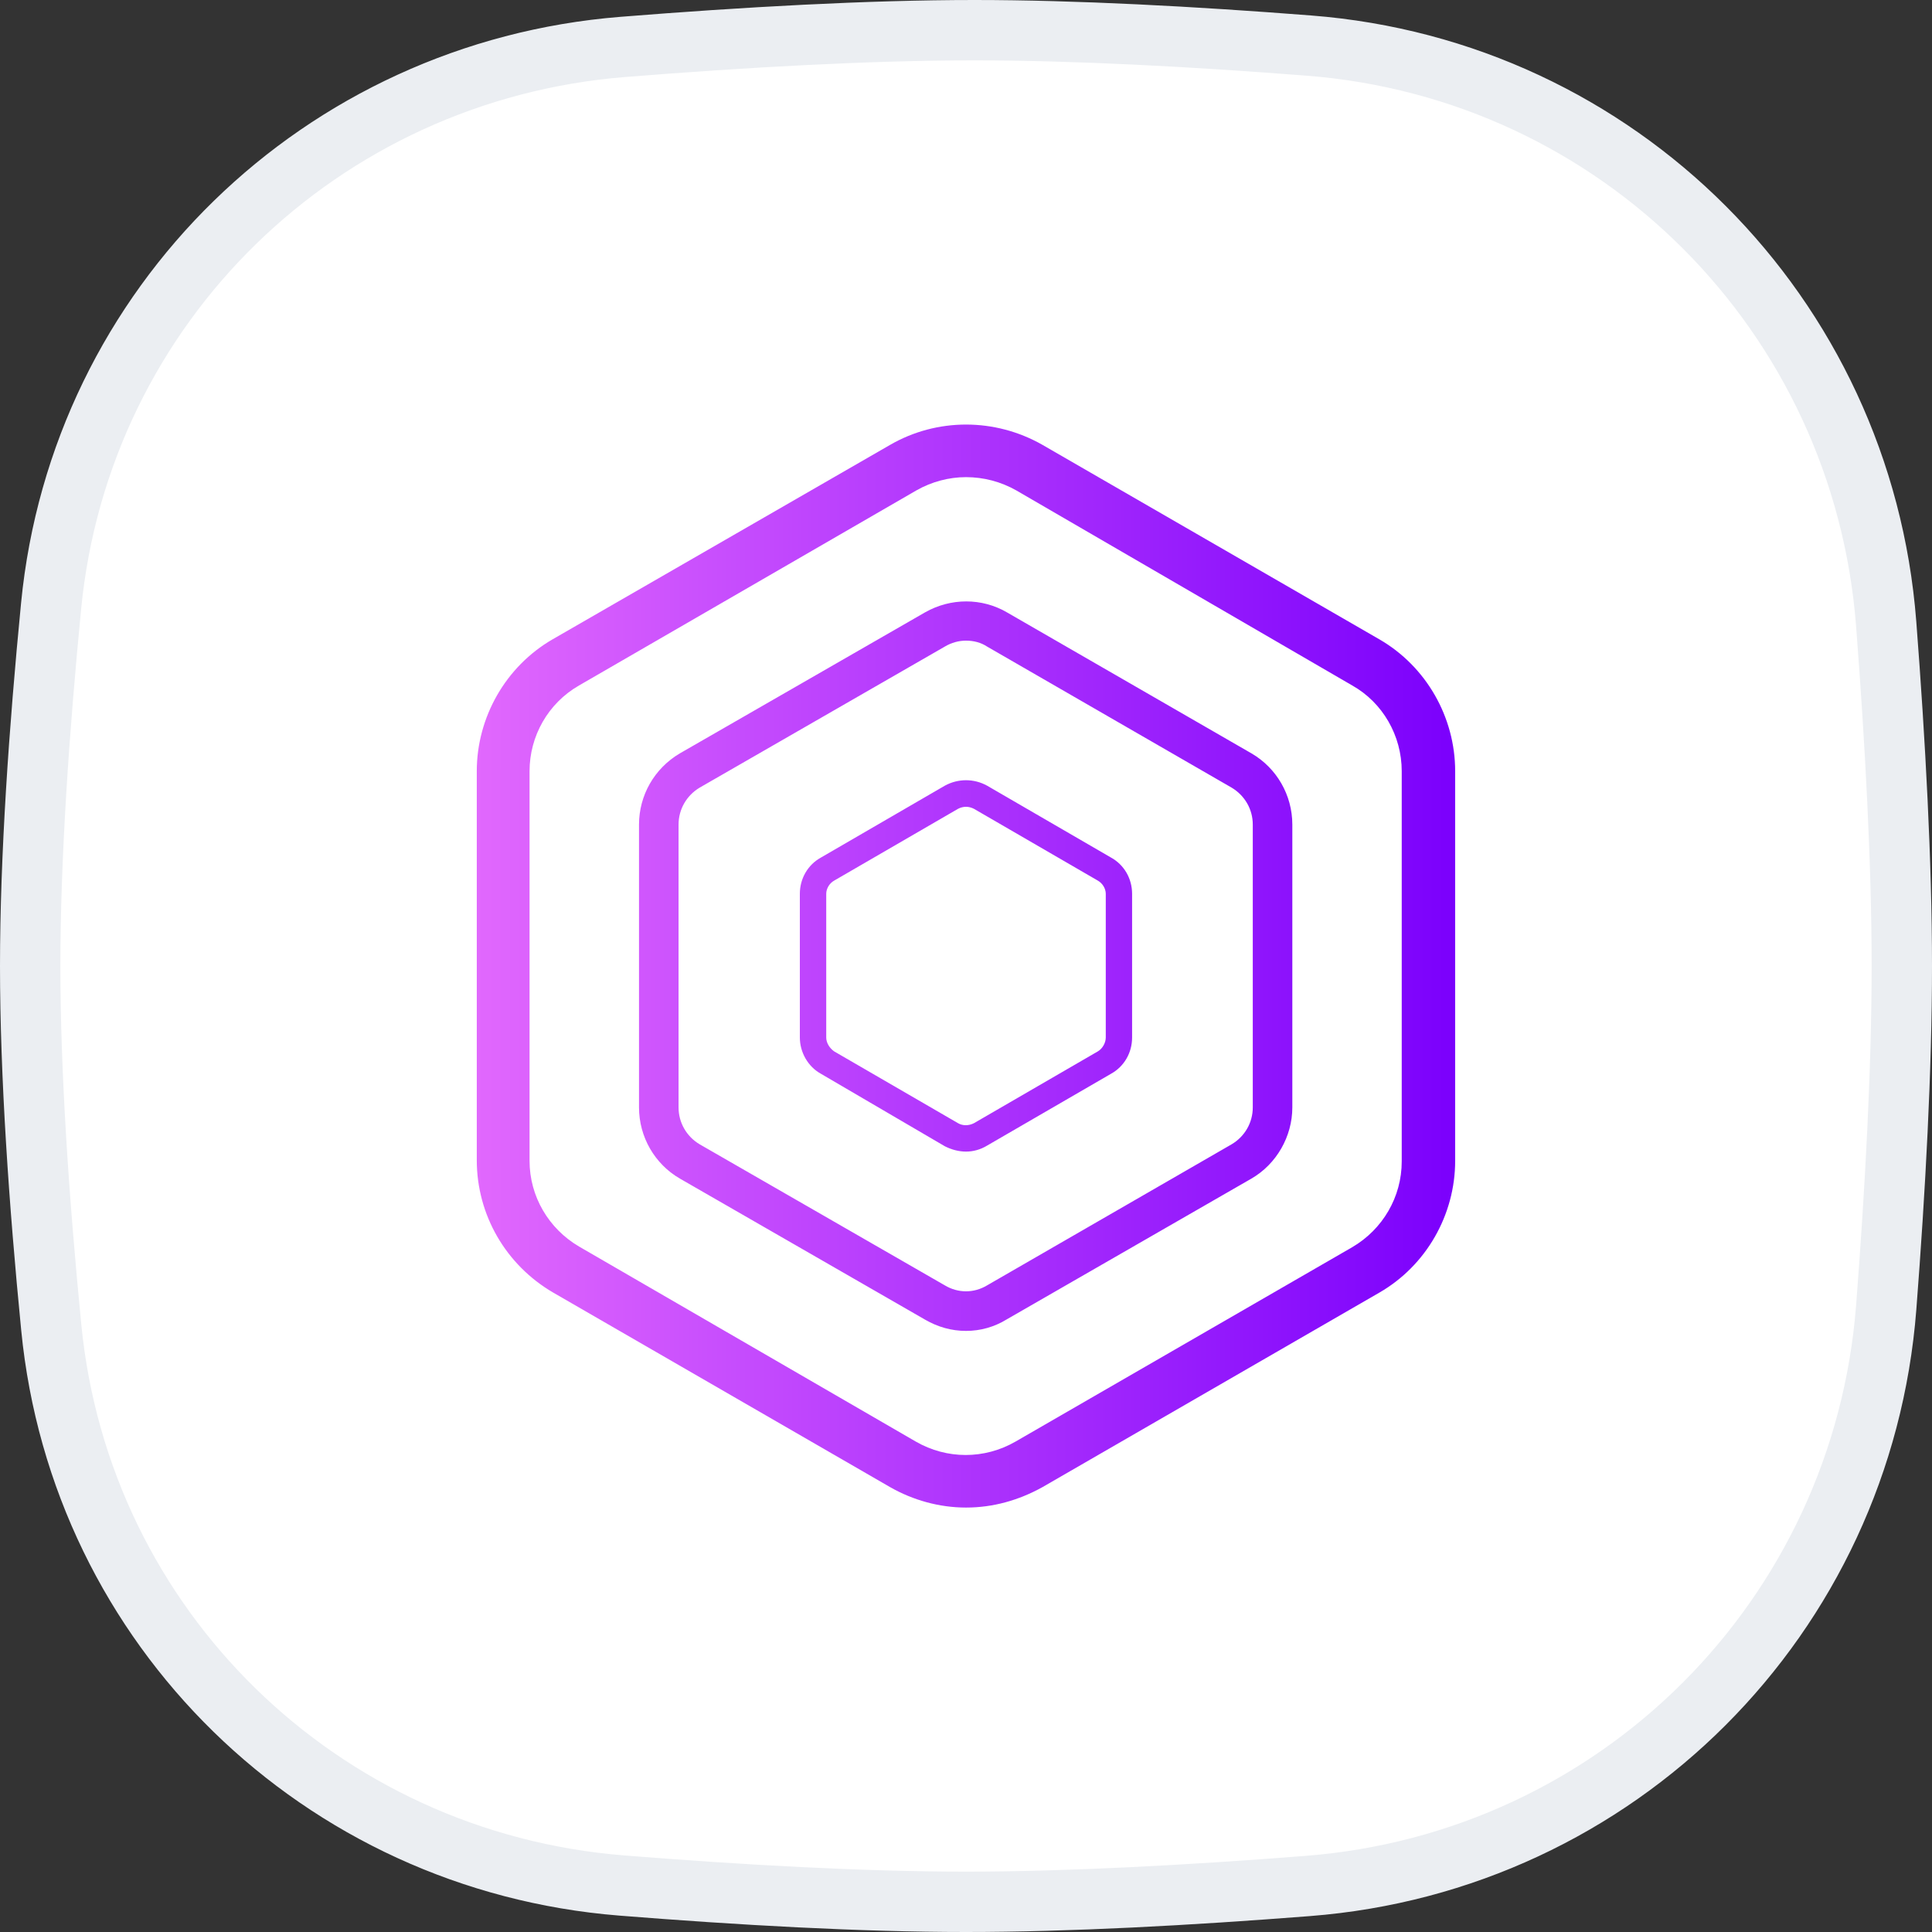
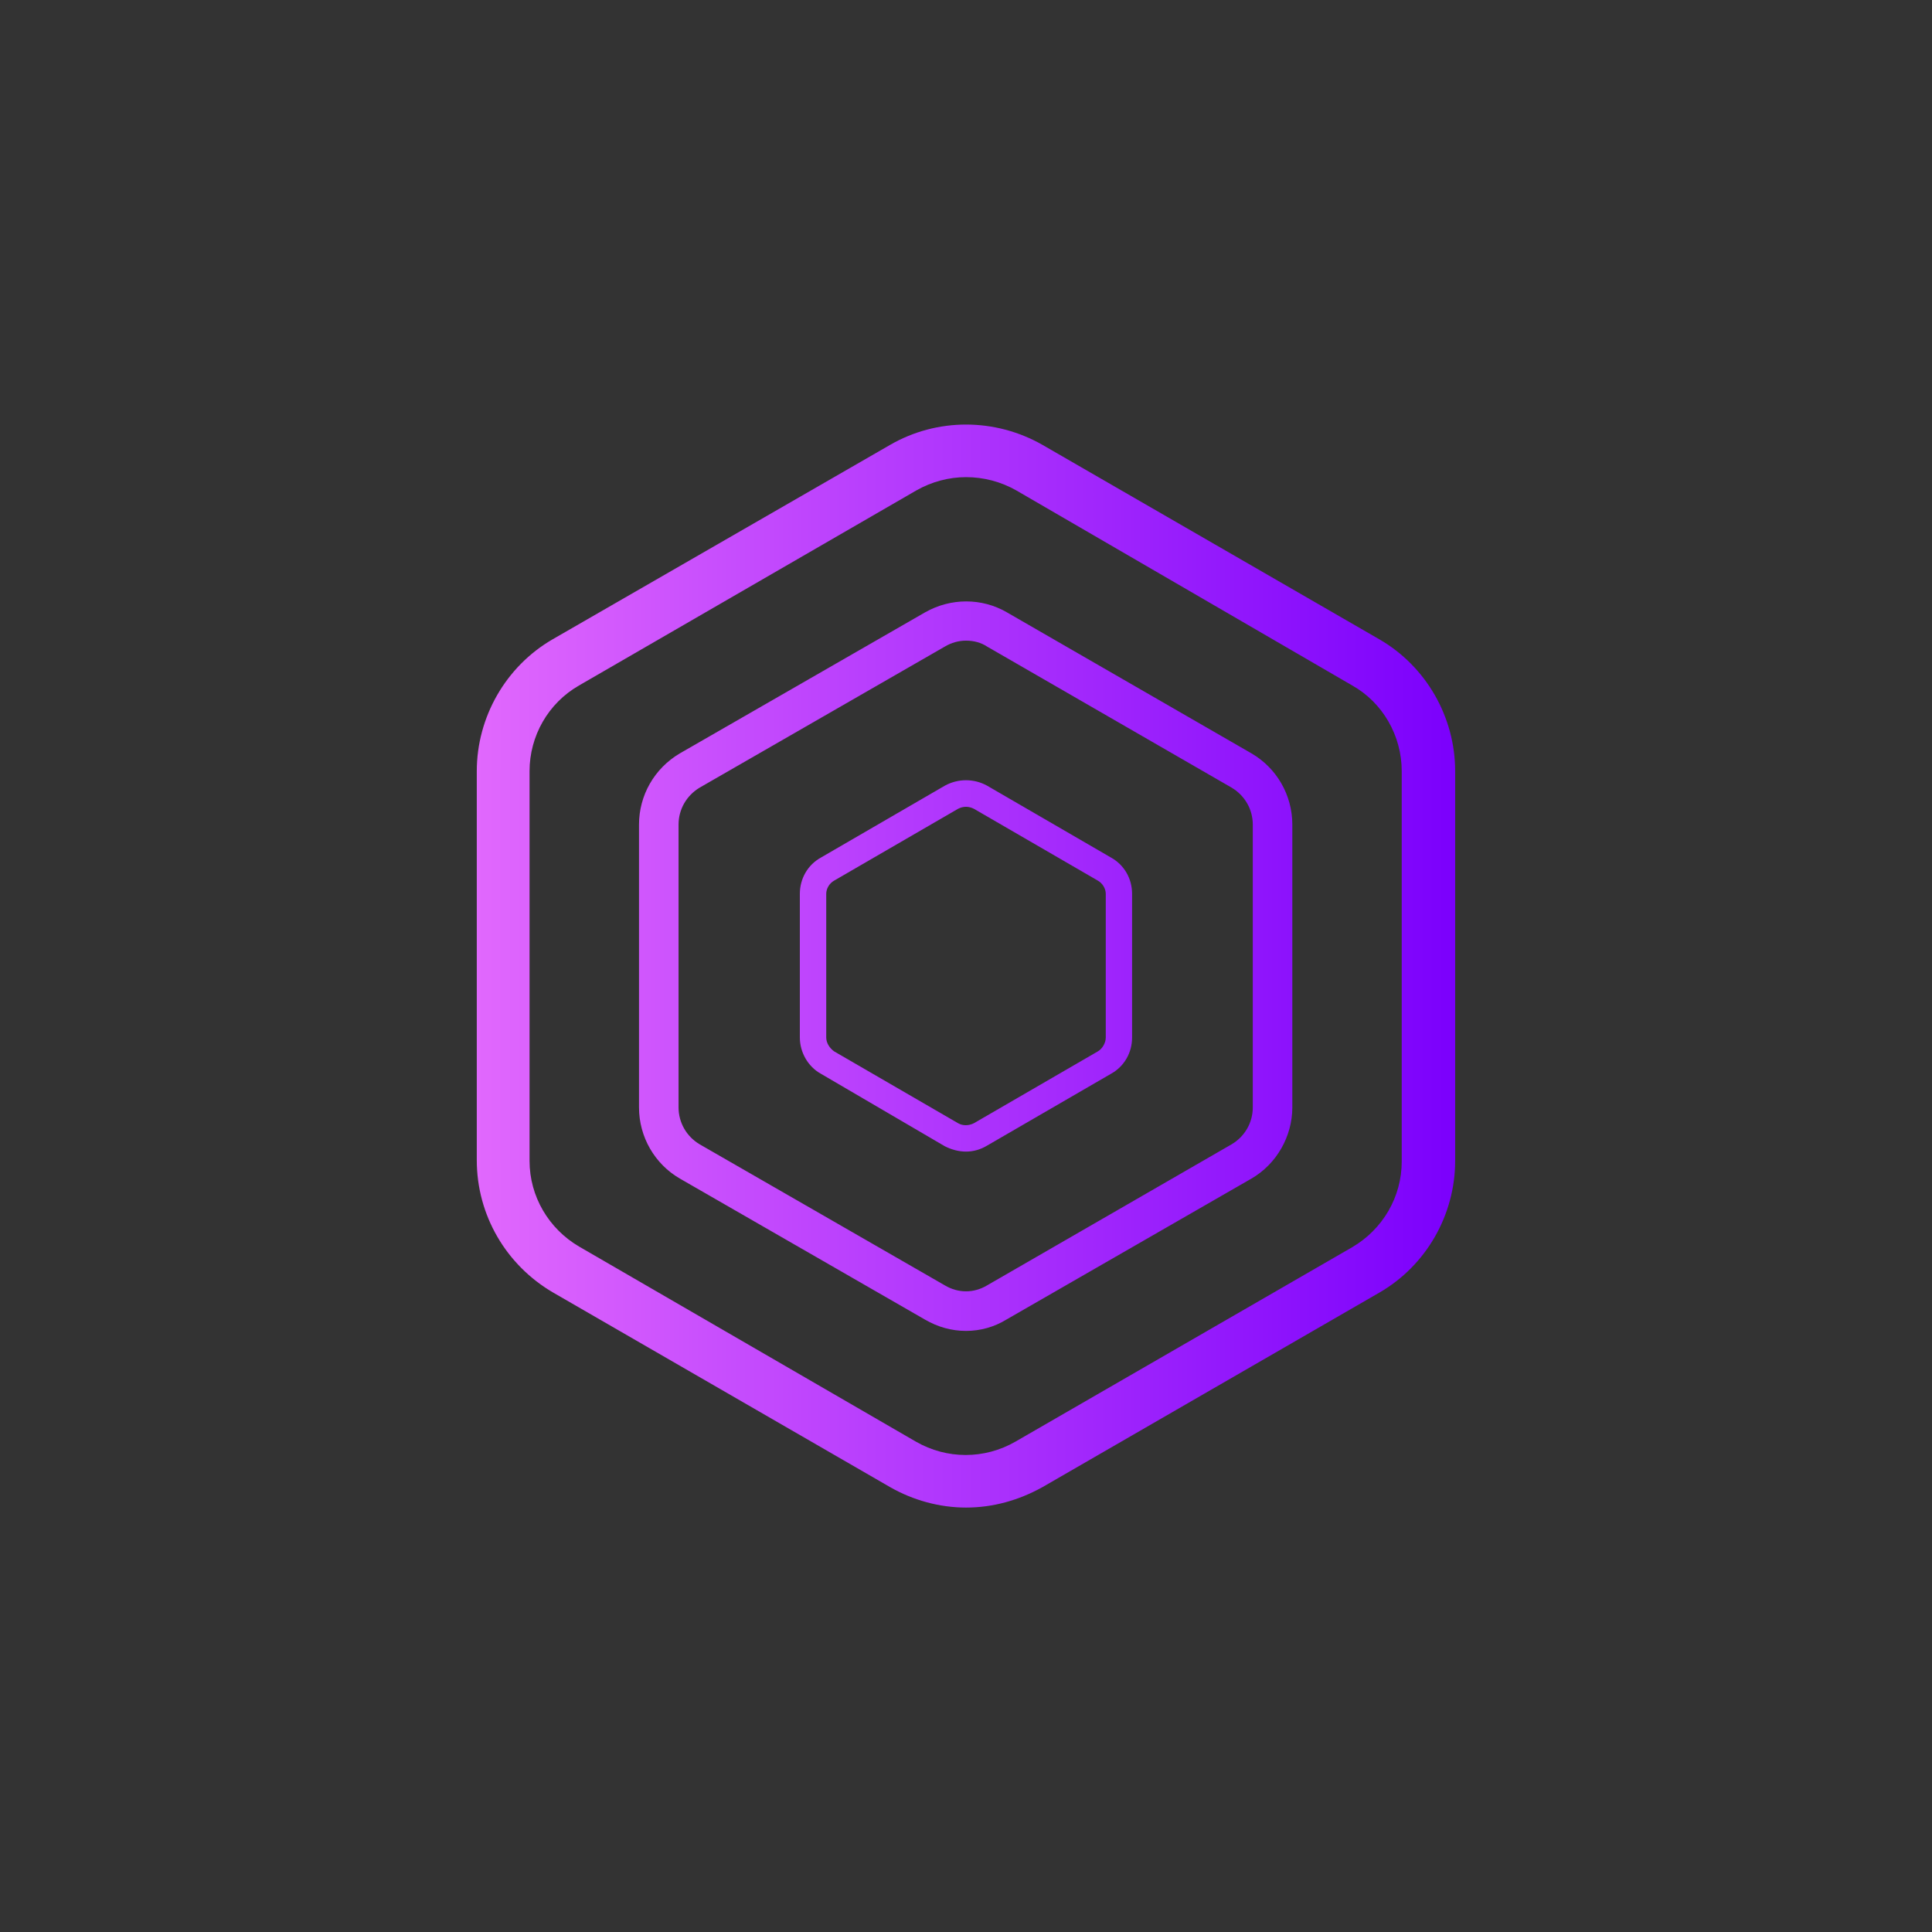
<svg xmlns="http://www.w3.org/2000/svg" width="32" height="32" viewBox="0 0 32 32" fill="none">
  <rect x="0" y="0" width="32" height="32" fill="#333333" stroke="none" />
-   <path d="M0.847 10.033C1.334 5.048 5.318 1.177 10.318 0.777C12.332 0.616 14.389 0.5 16.138 0.5C17.806 0.5 19.755 0.605 21.679 0.755C26.805 1.153 30.845 5.203 31.241 10.33C31.392 12.297 31.5 14.294 31.5 16C31.5 17.701 31.393 19.69 31.242 21.651C30.846 26.787 26.794 30.839 21.658 31.238C19.688 31.392 17.694 31.5 16 31.5C14.276 31.5 12.265 31.387 10.297 31.23C5.307 30.831 1.336 26.963 0.849 21.986C0.646 19.918 0.5 17.798 0.5 16C0.5 14.208 0.646 12.096 0.847 10.033Z" fill="white" stroke="#EBEEF2" />
  <g clip-path="url(#clip0)">
    <path d="M16 24.97C15.563 24.97 15.126 24.85 14.744 24.632L9.164 21.41C8.378 20.952 7.897 20.122 7.897 19.216V12.773C7.897 11.878 8.378 11.037 9.153 10.589L14.744 7.368C15.519 6.92 16.48 6.92 17.266 7.368L22.846 10.589C23.622 11.037 24.102 11.878 24.102 12.773V19.227C24.102 20.122 23.622 20.963 22.846 21.41L17.266 24.632C16.873 24.85 16.447 24.97 16 24.97ZM16 7.903C15.716 7.903 15.432 7.979 15.181 8.121L9.59 11.354C9.077 11.648 8.771 12.194 8.771 12.773V19.227C8.771 19.816 9.088 20.351 9.59 20.646L15.17 23.878C15.683 24.173 16.305 24.173 16.819 23.878L22.398 20.657C22.901 20.362 23.217 19.827 23.217 19.237V12.773C23.217 12.184 22.901 11.637 22.398 11.354L16.83 8.121C16.578 7.979 16.294 7.903 16 7.903ZM16 22.044C15.759 22.044 15.53 21.978 15.323 21.858L11.261 19.521C10.846 19.281 10.584 18.833 10.584 18.342V13.658C10.584 13.177 10.835 12.729 11.261 12.478L15.323 10.142C15.748 9.901 16.262 9.901 16.677 10.142L20.728 12.478C21.143 12.719 21.405 13.166 21.405 13.658V18.342C21.405 18.823 21.143 19.281 20.728 19.521L16.666 21.858C16.469 21.978 16.24 22.044 16 22.044ZM16 10.611C15.88 10.611 15.759 10.644 15.65 10.709L11.588 13.046C11.37 13.177 11.239 13.406 11.239 13.658V18.342C11.239 18.593 11.37 18.823 11.588 18.953L15.65 21.29C15.869 21.421 16.131 21.421 16.349 21.29L20.4 18.953C20.619 18.823 20.75 18.593 20.75 18.342V13.658C20.75 13.406 20.619 13.177 20.4 13.046L16.349 10.709C16.251 10.644 16.131 10.611 16 10.611ZM16 19.074C15.88 19.074 15.759 19.041 15.65 18.986L13.597 17.785C13.379 17.665 13.248 17.425 13.248 17.185V14.804C13.248 14.553 13.379 14.324 13.597 14.204L15.65 13.013C15.869 12.893 16.131 12.893 16.349 13.013L18.402 14.204C18.62 14.324 18.751 14.553 18.751 14.804V17.185C18.751 17.436 18.62 17.665 18.402 17.785L16.349 18.975C16.24 19.041 16.12 19.074 16 19.074ZM16 13.363C15.956 13.363 15.912 13.374 15.869 13.396L13.816 14.586C13.739 14.629 13.685 14.717 13.685 14.804V17.185C13.685 17.272 13.739 17.359 13.816 17.414L15.869 18.604C15.945 18.648 16.043 18.648 16.131 18.604L18.184 17.414C18.26 17.37 18.315 17.272 18.315 17.185V14.804C18.315 14.717 18.26 14.629 18.184 14.586L16.131 13.396C16.087 13.374 16.043 13.363 16 13.363Z" fill="url(#paint0_linear)" />
  </g>
  <defs>
    <linearGradient id="paint0_linear" x1="7.897" y1="15.997" x2="24.106" y2="15.997" gradientUnits="userSpaceOnUse">
      <stop stop-color="#E168FD" />
      <stop offset="1" stop-color="#7B00FC" />
    </linearGradient>
    <clipPath id="clip0">
      <rect width="16.204" height="17.941" fill="white" transform="translate(7.897 7.03)" />
    </clipPath>
  </defs>
</svg>